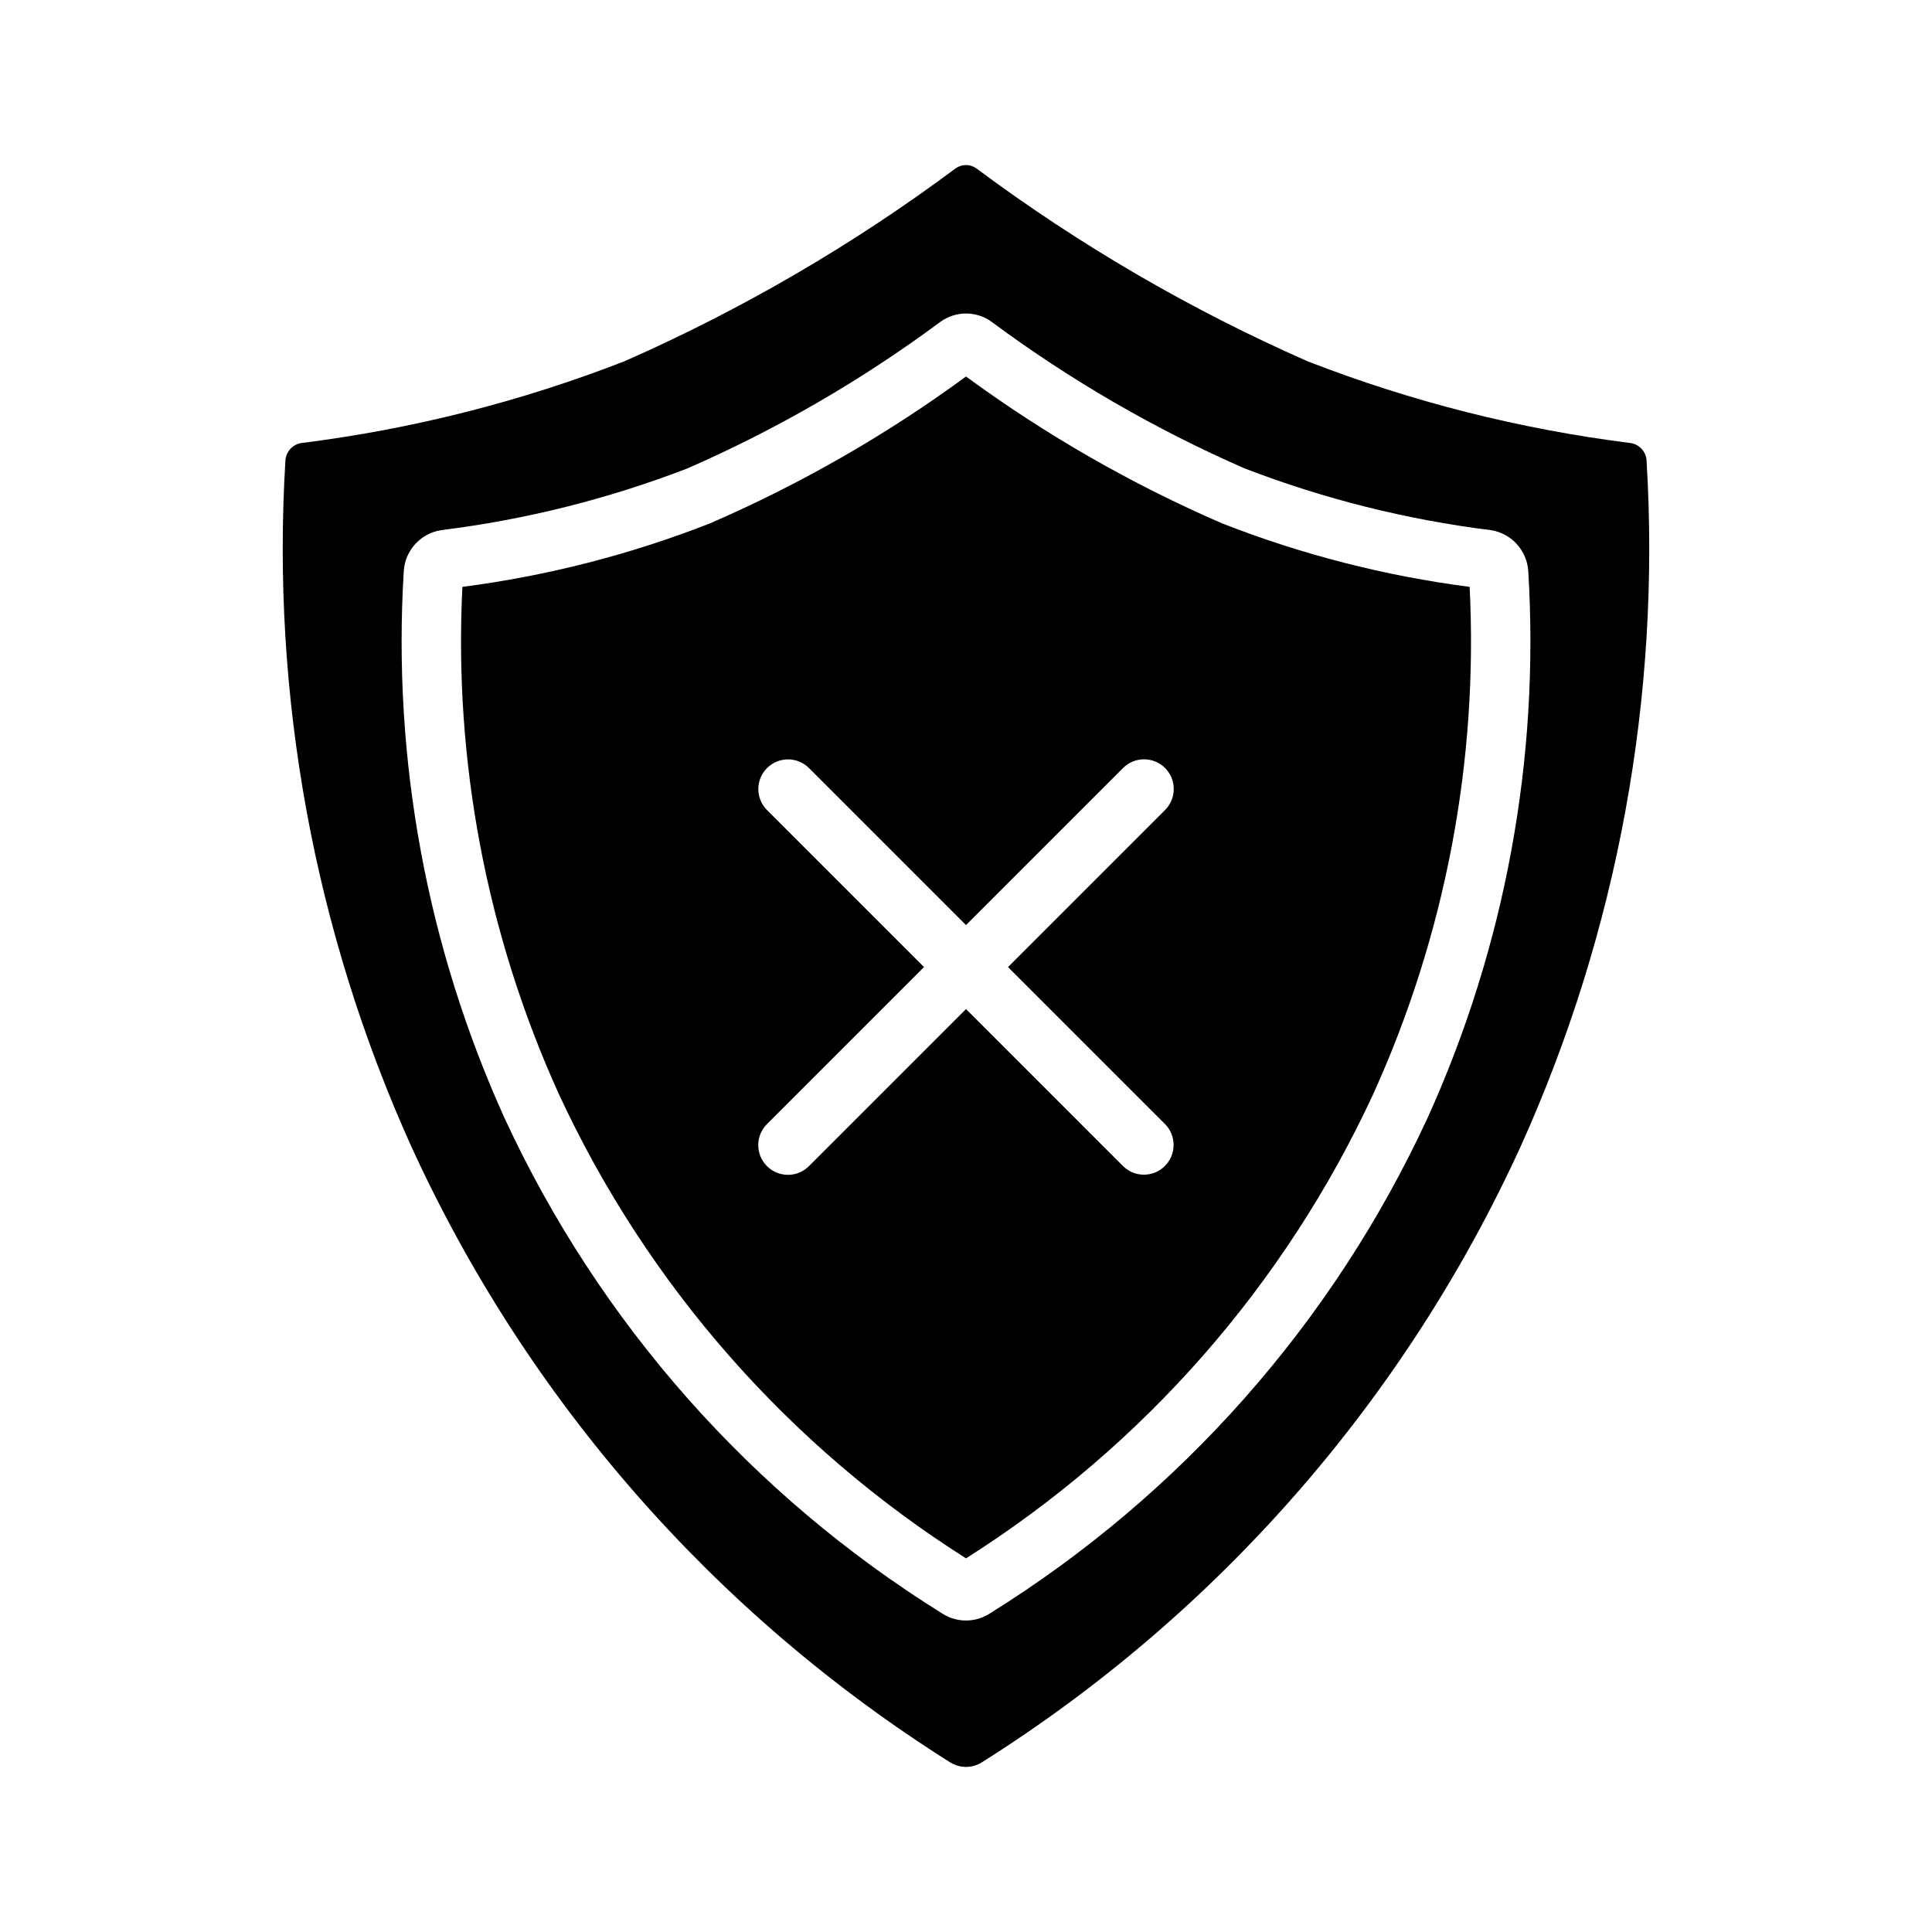
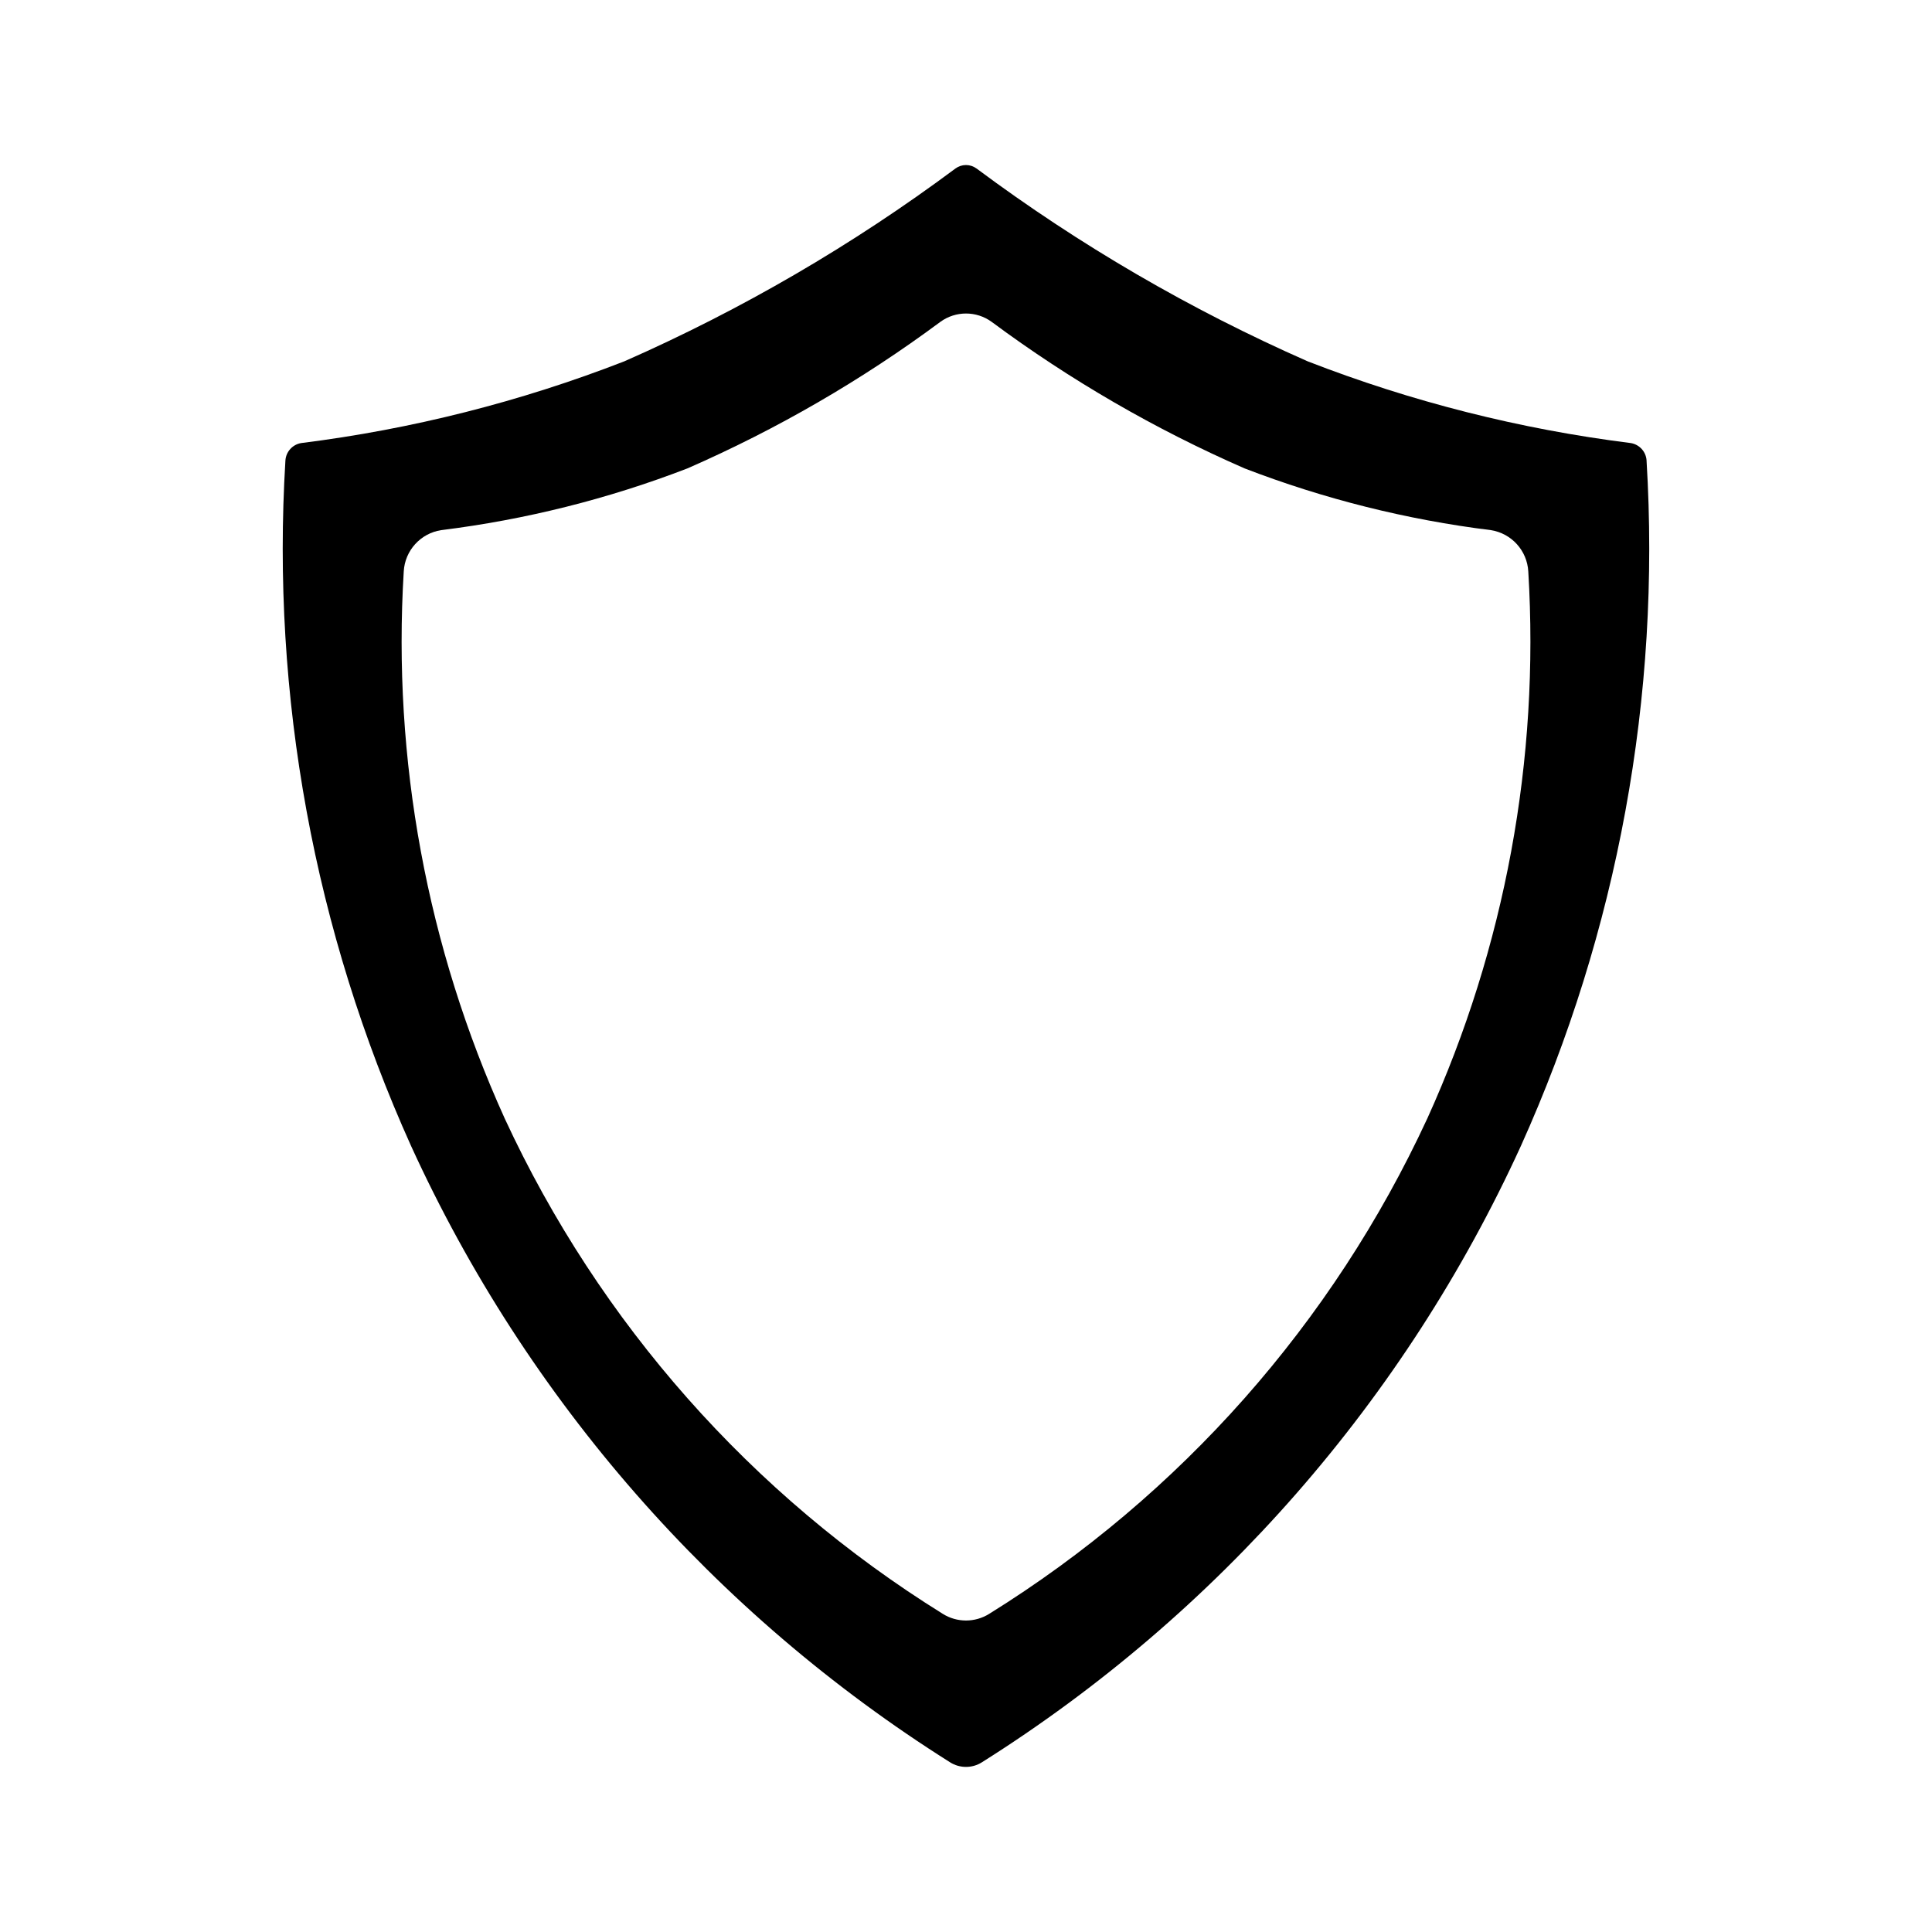
<svg xmlns="http://www.w3.org/2000/svg" fill="#000000" width="800px" height="800px" version="1.1" viewBox="144 144 512 512">
  <g>
-     <path d="m467.86 282.7c-24-10.402-46.762-23.457-67.855-38.922-21.098 15.465-43.859 28.52-67.859 38.922-21.102 8.266-43.133 13.918-65.605 16.828-2.312 46.188 6.445 92.258 25.547 134.38 23.395 50.543 60.859 93.273 107.92 123.07 47.051-29.793 84.52-72.52 107.92-123.06 19.098-42.121 27.855-88.195 25.543-134.39-22.473-2.91-44.504-8.562-65.605-16.828zm-15.059 159.25c2.992 3.09 2.953 8.004-0.09 11.043-3.039 3.043-7.953 3.082-11.043 0.09l-41.664-41.668-41.668 41.668c-3.082 3.031-8.027 3.008-11.086-0.047-3.055-3.055-3.074-8.004-0.047-11.086l41.668-41.668-41.668-41.668v0.004c-3.012-3.086-2.981-8.016 0.066-11.066 3.051-3.047 7.981-3.078 11.066-0.066l41.668 41.668 41.668-41.668h-0.004c3.082-3.027 8.031-3.008 11.086 0.047 3.055 3.059 3.074 8.004 0.047 11.086l-41.668 41.668z" />
    <path d="m580.36 266.06c-0.137-2.348-1.895-4.281-4.215-4.648-29.32-3.676-58.078-10.949-85.617-21.664-31.082-13.684-60.52-30.828-87.758-51.109-1.652-1.203-3.891-1.203-5.543 0-27.238 20.281-56.676 37.426-87.758 51.109-27.539 10.715-56.293 17.988-85.617 21.664-2.32 0.367-4.074 2.301-4.215 4.648-3.793 62.363 7.644 124.71 33.316 181.66 30.695 67.184 80.336 123.94 142.83 163.31 2.574 1.625 5.856 1.625 8.426 0 62.496-39.371 112.14-96.129 142.83-163.31 25.676-56.953 37.109-119.3 33.316-181.66zm-58.129 174.39c-25.059 54.141-65.414 99.766-116.09 131.24-3.762 2.352-8.539 2.352-12.301-0.008-50.672-31.48-91.02-77.102-116.07-131.24-20.605-45.43-29.801-95.211-26.773-145.01 0.309-5.531 4.441-10.09 9.914-10.941 22.34-2.769 44.254-8.262 65.254-16.355 23.758-10.383 46.262-23.422 67.082-38.871 4.039-2.91 9.488-2.906 13.52 0.008 20.82 15.445 43.324 28.48 67.074 38.863 21.016 8.094 42.938 13.59 65.285 16.363 5.465 0.863 9.582 5.426 9.887 10.949 3.023 49.793-6.168 99.57-26.777 145z" />
  </g>
</svg>